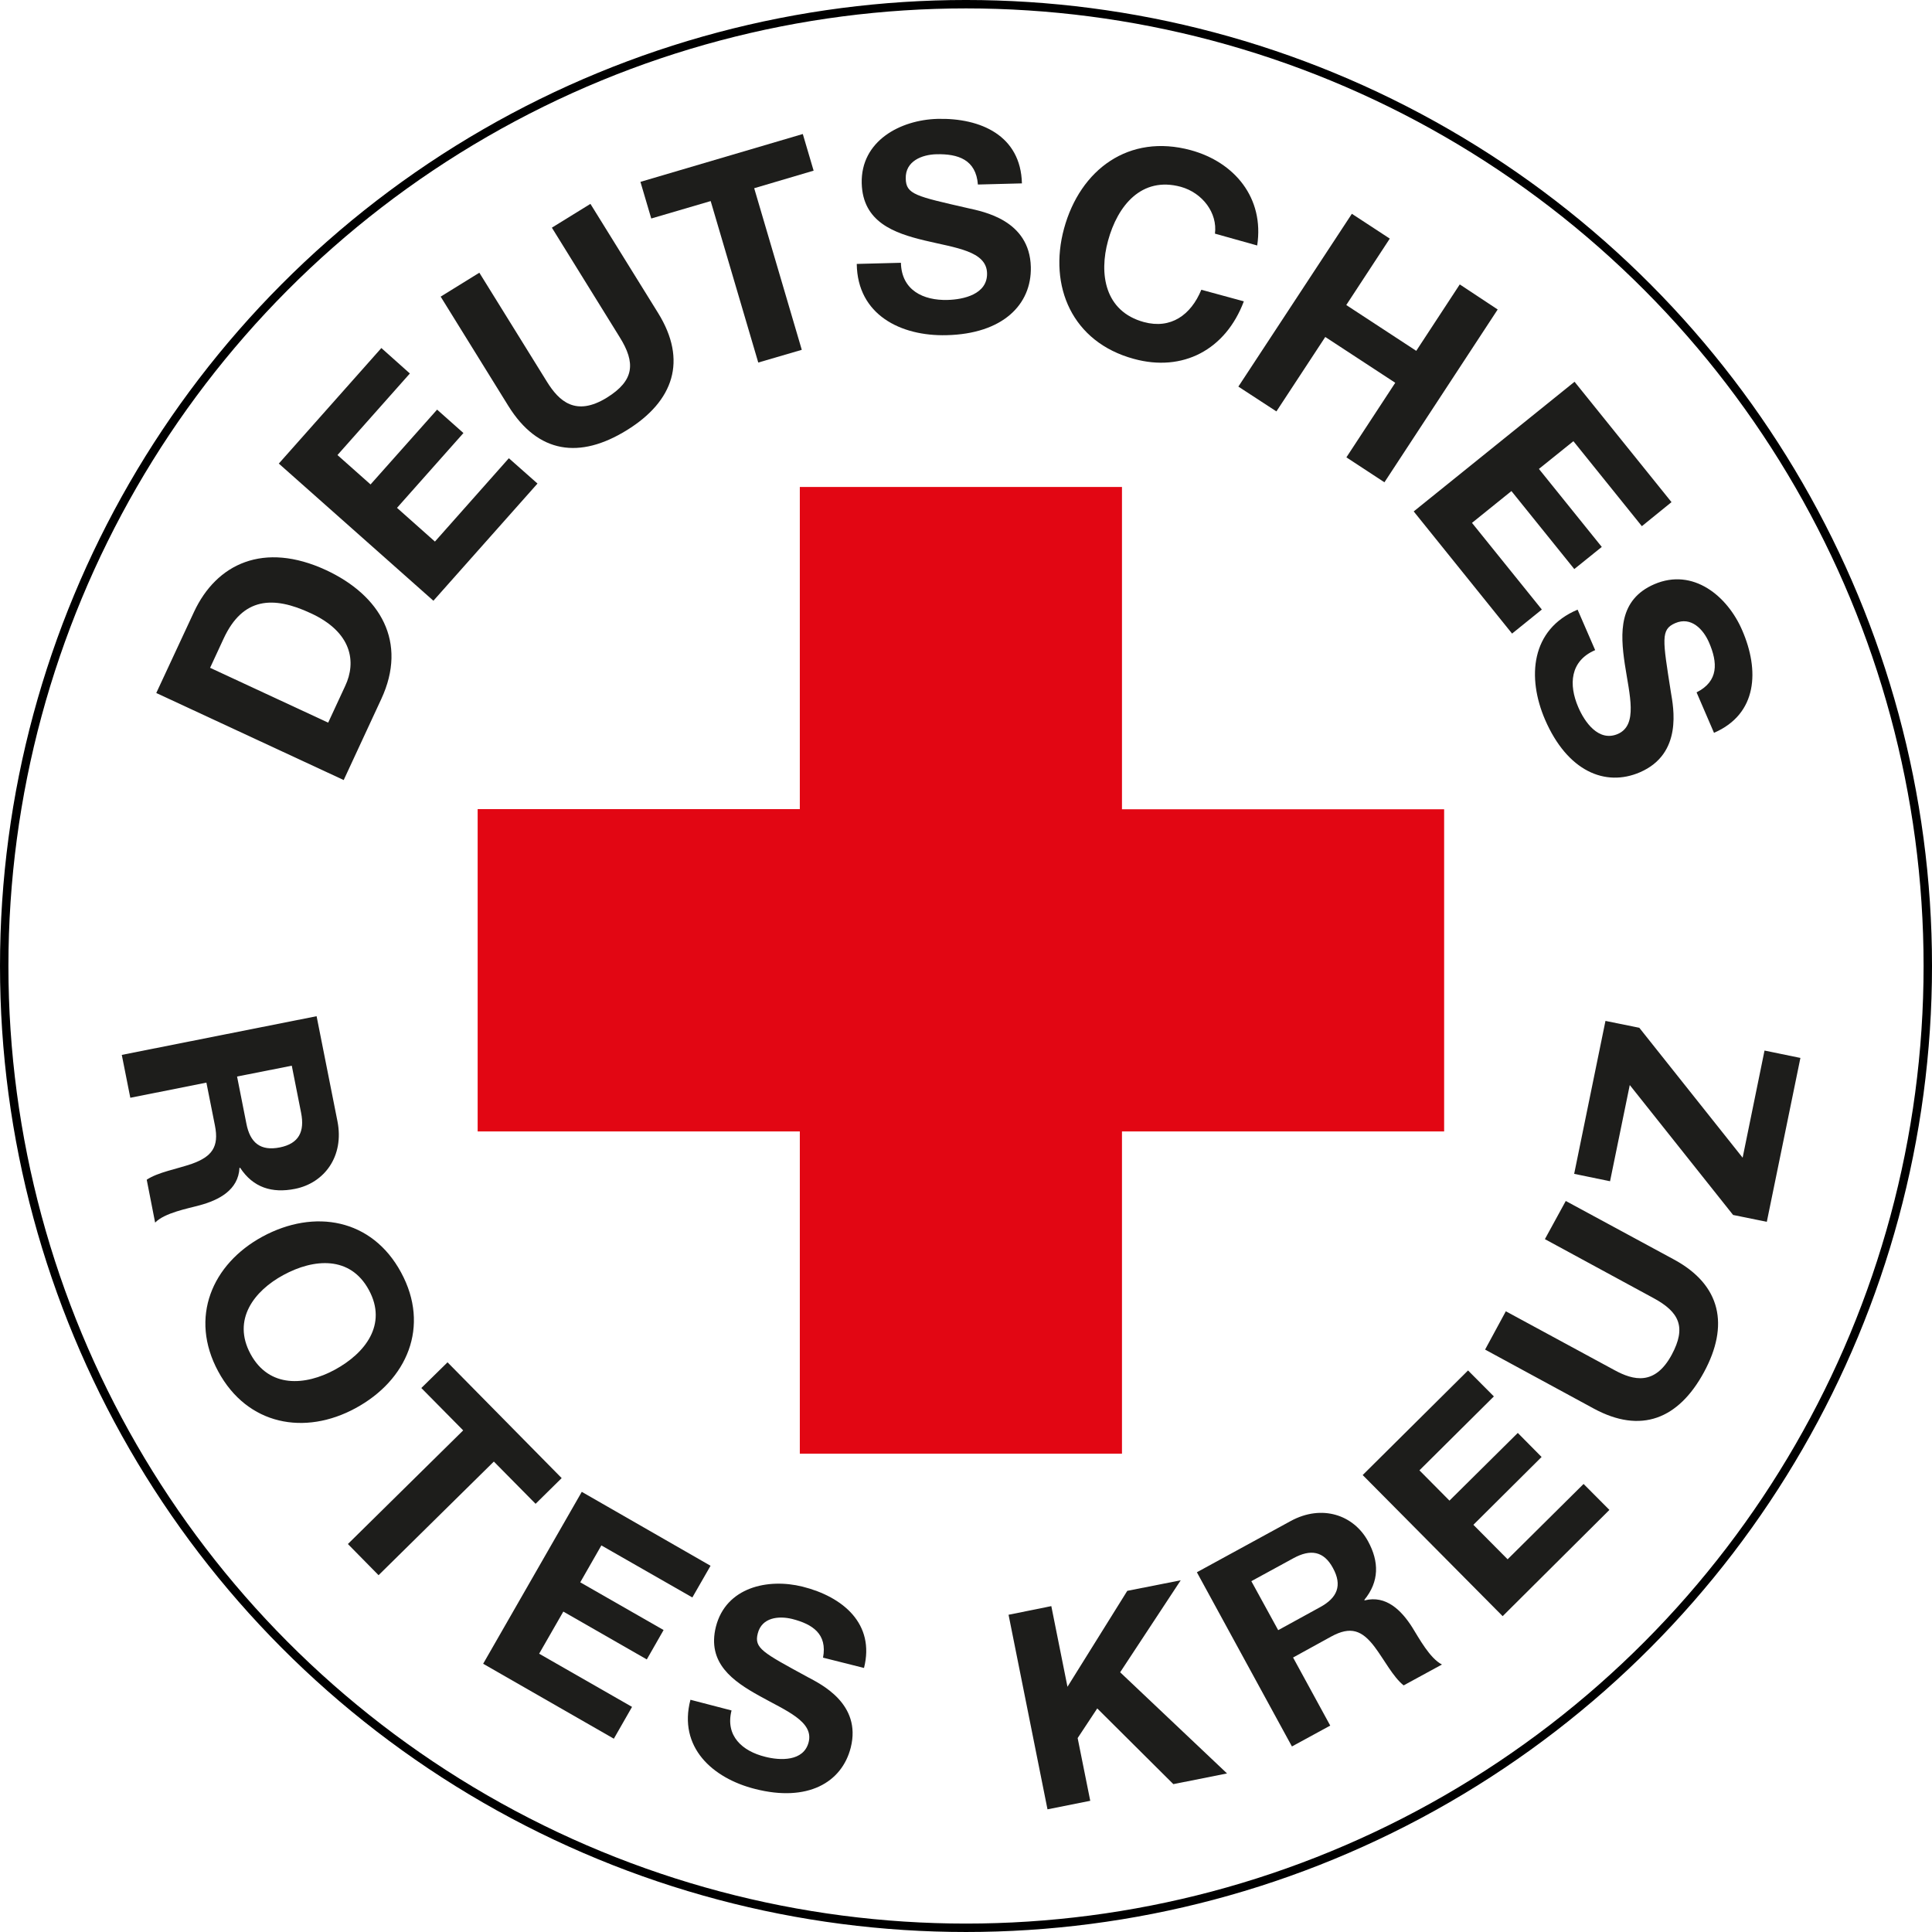
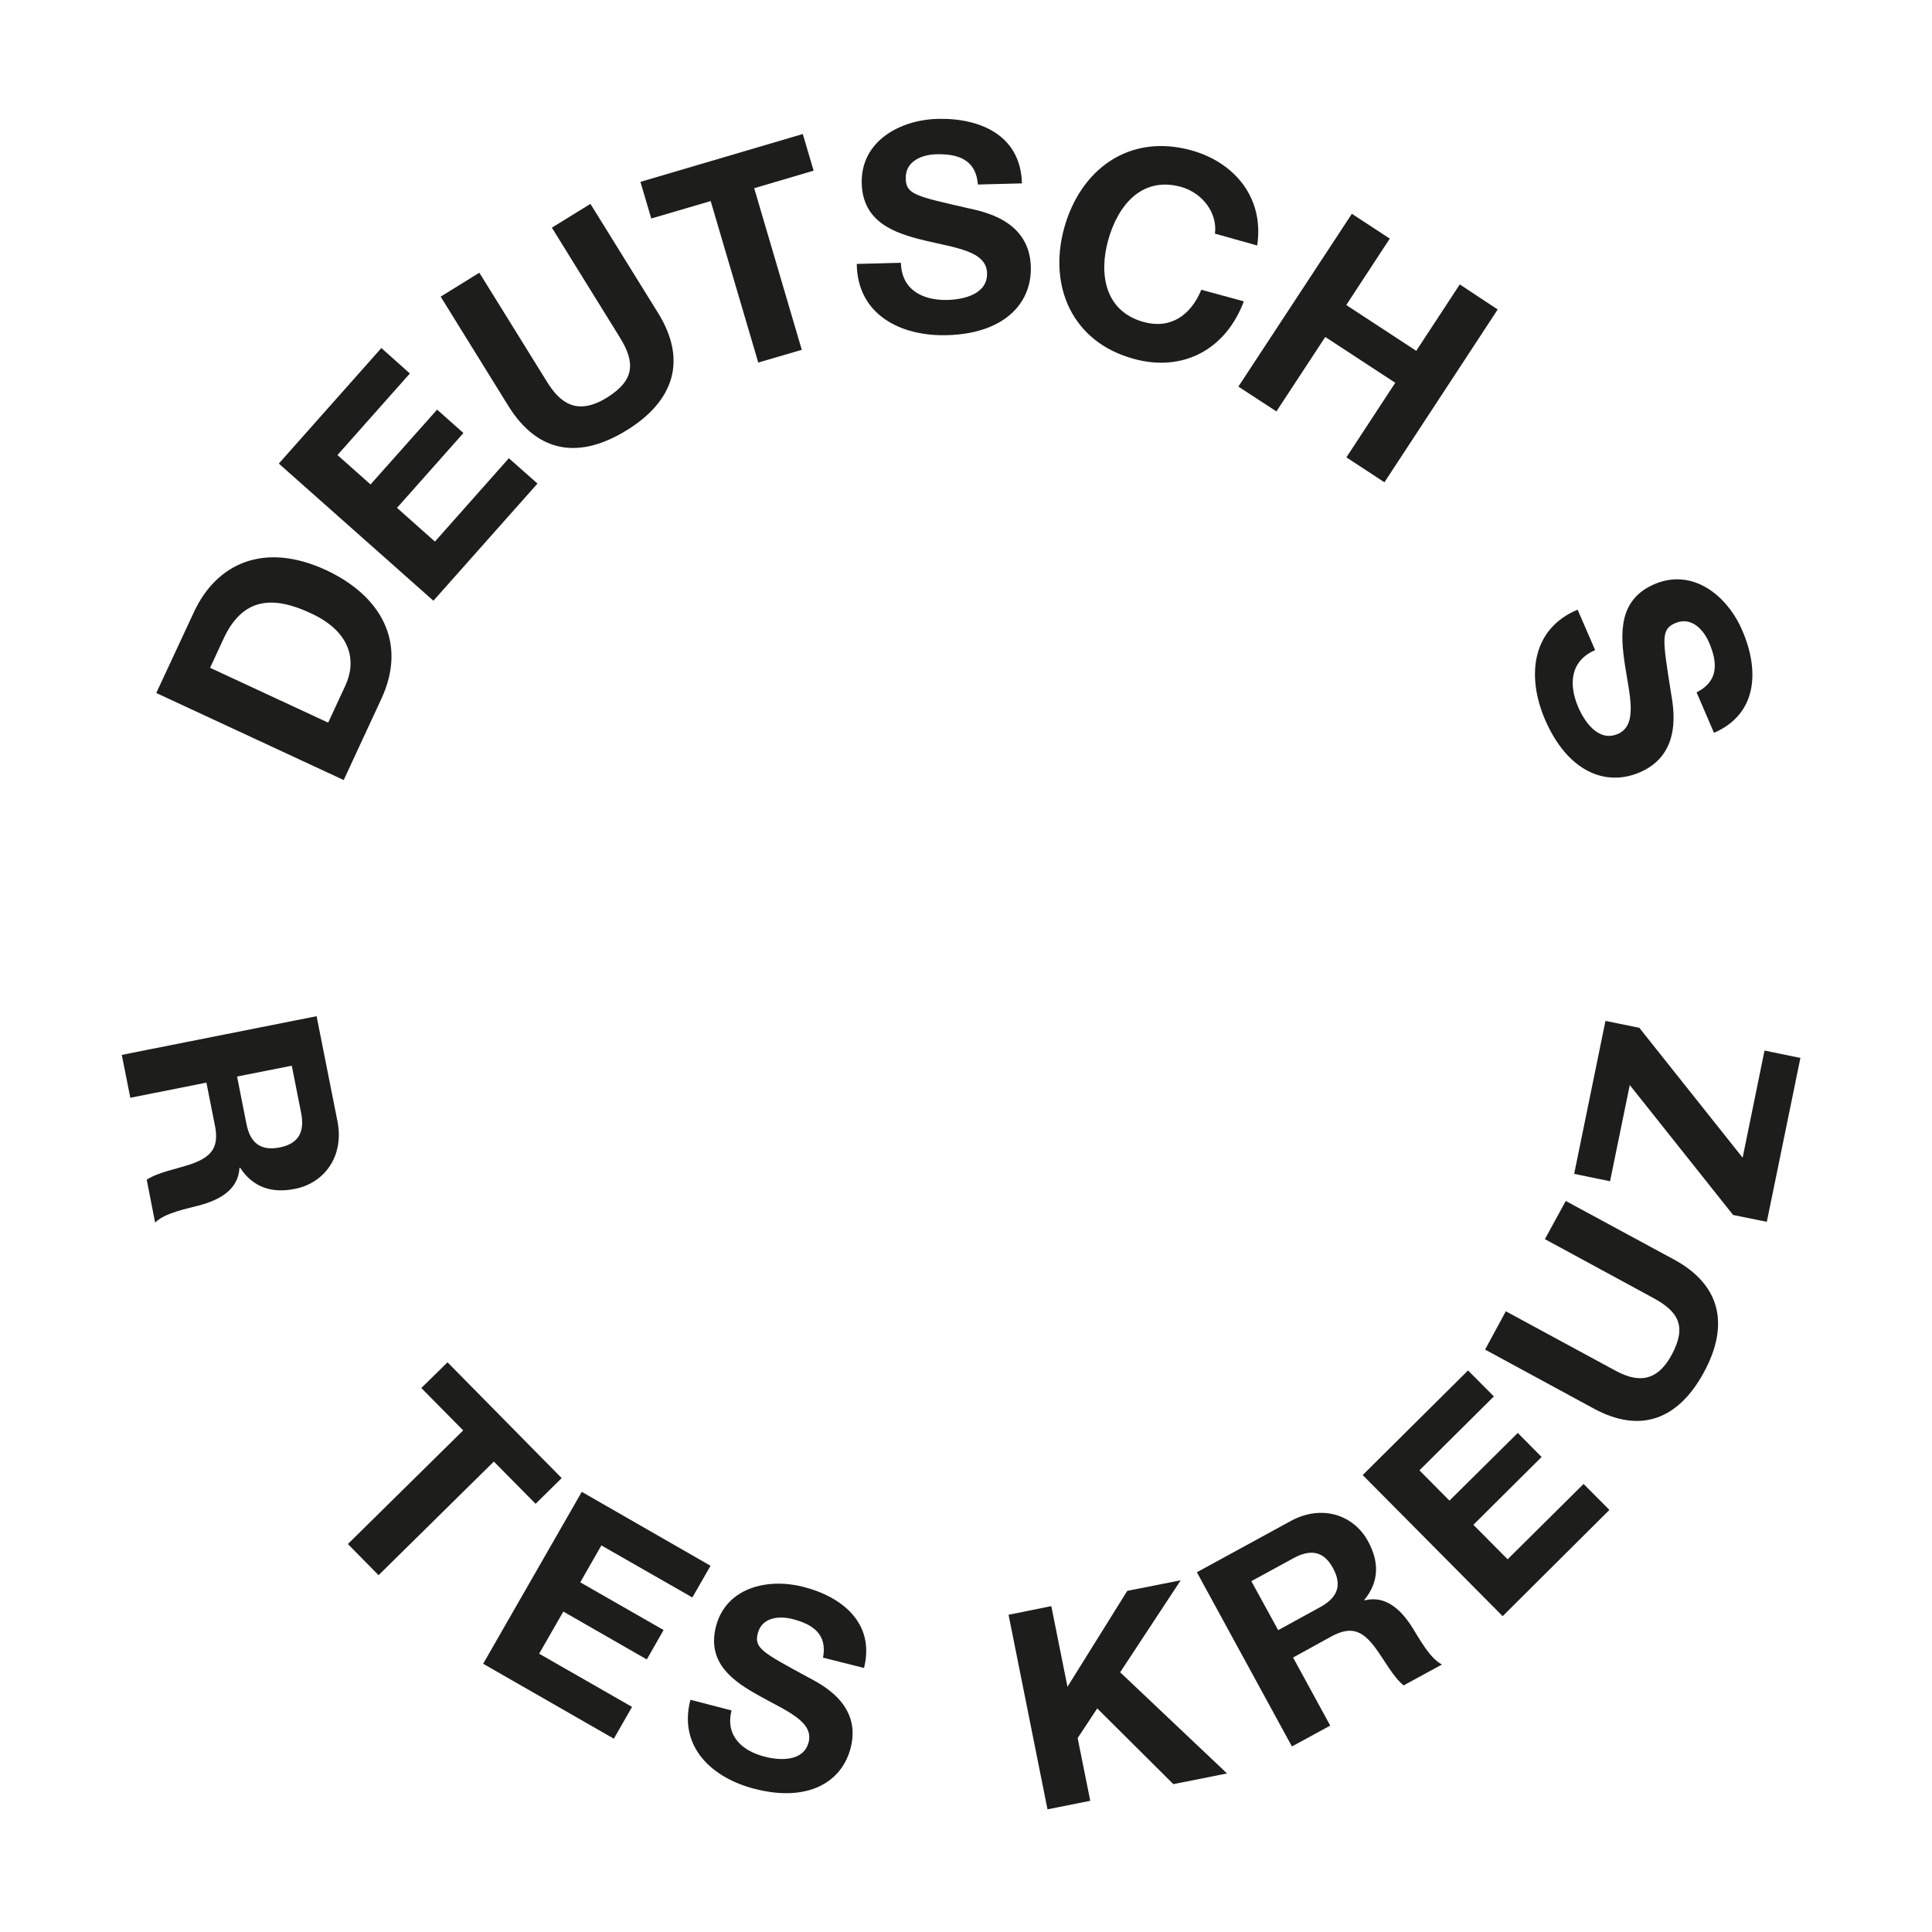
<svg xmlns="http://www.w3.org/2000/svg" width="200.875mm" height="200.875mm" viewBox="0 0 200.875 200.875" version="1.1" id="svg2172">
  <defs id="defs2169" />
  <g id="layer1" transform="translate(1.684,-9.959)">
-     <path class="st2" d="m 47.979,94.086 h 33.496 v -33.496 h 33.496 v 33.509 h 33.496 v 33.496 h -33.496 v 33.51 H 81.475 v -33.51 h -33.496 z" id="path76" style="fill:#e20613;stroke-width:1.323" />
    <g id="g98" transform="matrix(1.323,0,0,1.323,-429.713,3.942)">
      <path class="st1" d="m 348.41,84.41 1.64,8.26 c 0.54,2.74 -1.02,4.85 -3.34,5.31 -1.8,0.36 -3.29,-0.1 -4.31,-1.66 l -0.05,0.01 c -0.09,1.74 -1.61,2.53 -3.13,2.94 -0.95,0.26 -2.75,0.59 -3.5,1.36 l -0.66,-3.37 c 0.88,-0.59 2.37,-0.84 3.55,-1.25 1.56,-0.56 2.15,-1.32 1.81,-3.01 l -0.67,-3.37 -5.98,1.19 -0.67,-3.37 z m -6.25,4.74 0.73,3.69 c 0.29,1.51 1.1,2.19 2.64,1.88 1.48,-0.3 1.96,-1.23 1.66,-2.73 l -0.73,-3.69 z" id="path78" style="fill:#1d1d1b" />
-       <path class="st1" d="m 355.05,104.55 c 2.3,4.24 0.48,8.47 -3.59,10.67 -3.96,2.15 -8.48,1.36 -10.78,-2.89 -2.3,-4.25 -0.48,-8.45 3.48,-10.6 4.07,-2.2 8.6,-1.42 10.89,2.82 z m -11.83,6.41 c 1.47,2.71 4.32,2.48 6.61,1.24 2.4,-1.3 4.16,-3.56 2.69,-6.27 -1.46,-2.71 -4.33,-2.48 -6.72,-1.18 -2.29,1.24 -4.05,3.5 -2.58,6.21 z" id="path80" style="fill:#1d1d1b" />
      <path class="st1" d="m 359.93,116.96 -3.29,-3.33 2.06,-2.02 8.97,9.1 -2.05,2.02 -3.28,-3.32 -9.06,8.93 -2.41,-2.45 z" id="path82" style="fill:#1d1d1b" />
      <path class="st1" d="m 369.25,121.79 10.12,5.81 -1.43,2.49 -7.15,-4.09 -1.66,2.9 6.55,3.75 -1.32,2.31 -6.56,-3.76 -1.9,3.31 7.3,4.18 -1.43,2.5 -10.27,-5.89 z" id="path84" style="fill:#1d1d1b" />
      <path class="st1" d="m 381.02,138.97 c -0.51,2.01 0.86,3.2 2.64,3.64 1.16,0.3 3.03,0.39 3.42,-1.15 0.41,-1.63 -1.79,-2.47 -3.86,-3.63 -2.1,-1.16 -4.14,-2.59 -3.43,-5.44 0.79,-3.1 4.08,-3.83 6.81,-3.15 3.16,0.79 5.71,2.91 4.83,6.39 l -3.22,-0.81 c 0.35,-1.86 -0.82,-2.63 -2.42,-3.04 -1.06,-0.26 -2.39,-0.13 -2.71,1.14 -0.3,1.16 0.39,1.5 3.93,3.43 1.03,0.55 4.24,2.1 3.38,5.53 -0.7,2.77 -3.41,4.31 -7.52,3.26 -3.34,-0.84 -6.06,-3.28 -5.08,-7.01 z" id="path86" style="fill:#1d1d1b" />
      <path class="st1" d="m 402.79,131.45 3.36,-0.68 1.27,6.34 4.7,-7.54 4.2,-0.83 -4.76,7.23 8.4,7.95 -4.22,0.84 -5.98,-5.95 -1.54,2.33 0.99,4.93 -3.36,0.67 z" id="path88" style="fill:#1d1d1b" />
      <path class="st1" d="m 417.59,128.11 7.38,-4.03 c 2.45,-1.33 4.94,-0.48 6.07,1.59 0.88,1.61 0.89,3.17 -0.29,4.61 l 0.02,0.04 c 1.69,-0.43 2.9,0.79 3.74,2.11 0.53,0.85 1.39,2.45 2.34,2.93 l -3.01,1.64 c -0.83,-0.66 -1.52,-2.01 -2.27,-3.01 -1,-1.33 -1.9,-1.66 -3.42,-0.83 l -3,1.65 2.92,5.35 -3.01,1.64 z m 6.39,4.55 3.3,-1.81 c 1.34,-0.73 1.76,-1.7 1,-3.08 -0.72,-1.33 -1.76,-1.5 -3.11,-0.76 l -3.3,1.8 z" id="path90" style="fill:#1d1d1b" />
      <path class="st1" d="m 430.62,120.47 8.28,-8.22 2.03,2.04 -5.85,5.81 2.36,2.38 5.37,-5.32 1.87,1.89 -5.36,5.33 2.69,2.71 5.97,-5.92 2.03,2.04 -8.39,8.35 z" id="path92" style="fill:#1d1d1b" />
      <path class="st1" d="m 455.1,103.54 c 3.7,2.01 4.33,5.18 2.34,8.85 -2,3.68 -4.95,4.87 -8.67,2.85 l -8.53,-4.63 1.63,-3.01 8.53,4.62 c 1.5,0.82 3.19,1.24 4.51,-1.21 1.16,-2.16 0.6,-3.35 -1.44,-4.45 l -8.53,-4.63 1.64,-3 z" id="path94" style="fill:#1d1d1b" />
      <path class="st1" d="m 459.73,100.03 -8.12,-10.21 -1.55,7.56 -2.82,-0.58 2.46,-12.02 2.66,0.54 8.12,10.21 1.72,-8.42 2.82,0.58 -2.64,12.88 z" id="path96" style="fill:#1d1d1b" />
    </g>
    <g id="g118" transform="matrix(1.323,0,0,1.323,-429.713,3.942)">
      <path class="st1" d="m 335.81,59.01 2.96,-6.36 c 1.77,-3.81 5.49,-5.56 10.38,-3.3 4.27,1.99 6.43,5.65 4.34,10.14 l -2.95,6.36 z m 13.51,2.33 1.34,-2.89 c 0.88,-1.87 0.55,-4.21 -2.71,-5.71 -2.97,-1.39 -5.34,-1.24 -6.84,1.98 l -1.07,2.31 z" id="path100" style="fill:#1d1d1b" />
      <path class="st1" d="m 345.44,40.98 8.06,-9.08 2.24,2 -5.69,6.41 2.6,2.31 5.23,-5.88 2.07,1.84 -5.22,5.88 2.98,2.65 5.81,-6.55 2.25,1.99 -8.18,9.21 z" id="path102" style="fill:#1d1d1b" />
      <path class="st1" d="m 375.25,29.15 c 2.31,3.73 1.23,6.92 -2.45,9.2 -3.71,2.3 -6.99,1.85 -9.32,-1.9 l -5.32,-8.59 3.04,-1.88 5.32,8.58 c 0.94,1.51 2.25,2.75 4.7,1.24 2.16,-1.34 2.28,-2.73 1,-4.77 l -5.32,-8.59 3.03,-1.87 z" id="path104" style="fill:#1d1d1b" />
      <path class="st1" d="m 379.38,20.35 -4.67,1.37 -0.85,-2.88 12.76,-3.76 0.85,2.88 -4.67,1.38 3.74,12.7 -3.42,1 z" id="path106" style="fill:#1d1d1b" />
      <path class="st1" d="m 394.33,25.2 c 0.05,2.16 1.76,2.97 3.66,2.92 1.25,-0.03 3.15,-0.44 3.11,-2.1 -0.04,-1.75 -2.48,-1.99 -4.89,-2.57 -2.42,-0.58 -4.88,-1.45 -4.96,-4.5 -0.08,-3.32 3.02,-4.98 5.96,-5.06 3.39,-0.08 6.54,1.31 6.63,5.07 l -3.46,0.09 c -0.15,-1.96 -1.56,-2.42 -3.26,-2.38 -1.14,0.03 -2.45,0.54 -2.41,1.91 0.02,1.25 0.8,1.39 4.9,2.33 1.19,0.27 4.84,0.93 4.93,4.62 0.07,2.96 -2.21,5.26 -6.63,5.36 -3.59,0.09 -7,-1.6 -7.05,-5.6 z" id="path108" style="fill:#1d1d1b" />
      <path class="st1" d="m 419.01,22.91 c 0.21,-1.62 -0.97,-3.2 -2.68,-3.68 -3.09,-0.84 -4.97,1.48 -5.72,4.23 -0.72,2.61 -0.27,5.56 2.82,6.4 2.11,0.57 3.69,-0.55 4.51,-2.54 l 3.34,0.91 c -1.43,3.81 -4.8,5.58 -8.65,4.52 -4.85,-1.32 -6.71,-5.71 -5.48,-10.24 1.27,-4.65 5.1,-7.48 9.96,-6.16 3.44,0.94 5.79,3.75 5.22,7.49 z" id="path110" style="fill:#1d1d1b" />
      <path class="st1" d="m 429.77,21.35 2.98,1.95 -3.42,5.22 5.5,3.6 3.42,-5.22 2.98,1.97 -8.9,13.58 -2.99,-1.96 3.84,-5.86 -5.5,-3.6 -3.84,5.85 -2.99,-1.95 z" id="path112" style="fill:#1d1d1b" />
-       <path class="st1" d="m 447.27,34.55 7.62,9.46 -2.33,1.89 -5.38,-6.68 -2.71,2.18 4.94,6.13 -2.16,1.74 -4.94,-6.13 -3.1,2.5 5.49,6.81 -2.34,1.89 -7.73,-9.6 z" id="path114" style="fill:#1d1d1b" />
      <path class="st1" d="m 448.89,55.64 c -1.98,0.85 -2.09,2.72 -1.33,4.48 0.49,1.15 1.59,2.76 3.11,2.11 1.6,-0.7 0.92,-3.05 0.55,-5.49 -0.37,-2.47 -0.48,-5.07 2.32,-6.28 3.05,-1.31 5.75,0.93 6.91,3.63 1.35,3.11 1.22,6.56 -2.22,8.05 l -1.37,-3.18 c 1.75,-0.88 1.66,-2.35 0.98,-3.92 -0.45,-1.04 -1.41,-2.06 -2.66,-1.52 -1.15,0.5 -0.99,1.27 -0.34,5.42 0.2,1.2 0.95,4.84 -2.43,6.3 -2.73,1.18 -5.71,-0.09 -7.46,-4.14 -1.42,-3.3 -1.13,-7.09 2.56,-8.64 z" id="path116" style="fill:#1d1d1b" />
    </g>
-     <circle style="opacity:1;fill:#000000;fill-opacity:0;stroke:#000000;stroke-width:0.875;stroke-dasharray:none;stroke-opacity:1" id="path4191" cy="110.396" cx="98.754" r="100" />
  </g>
</svg>